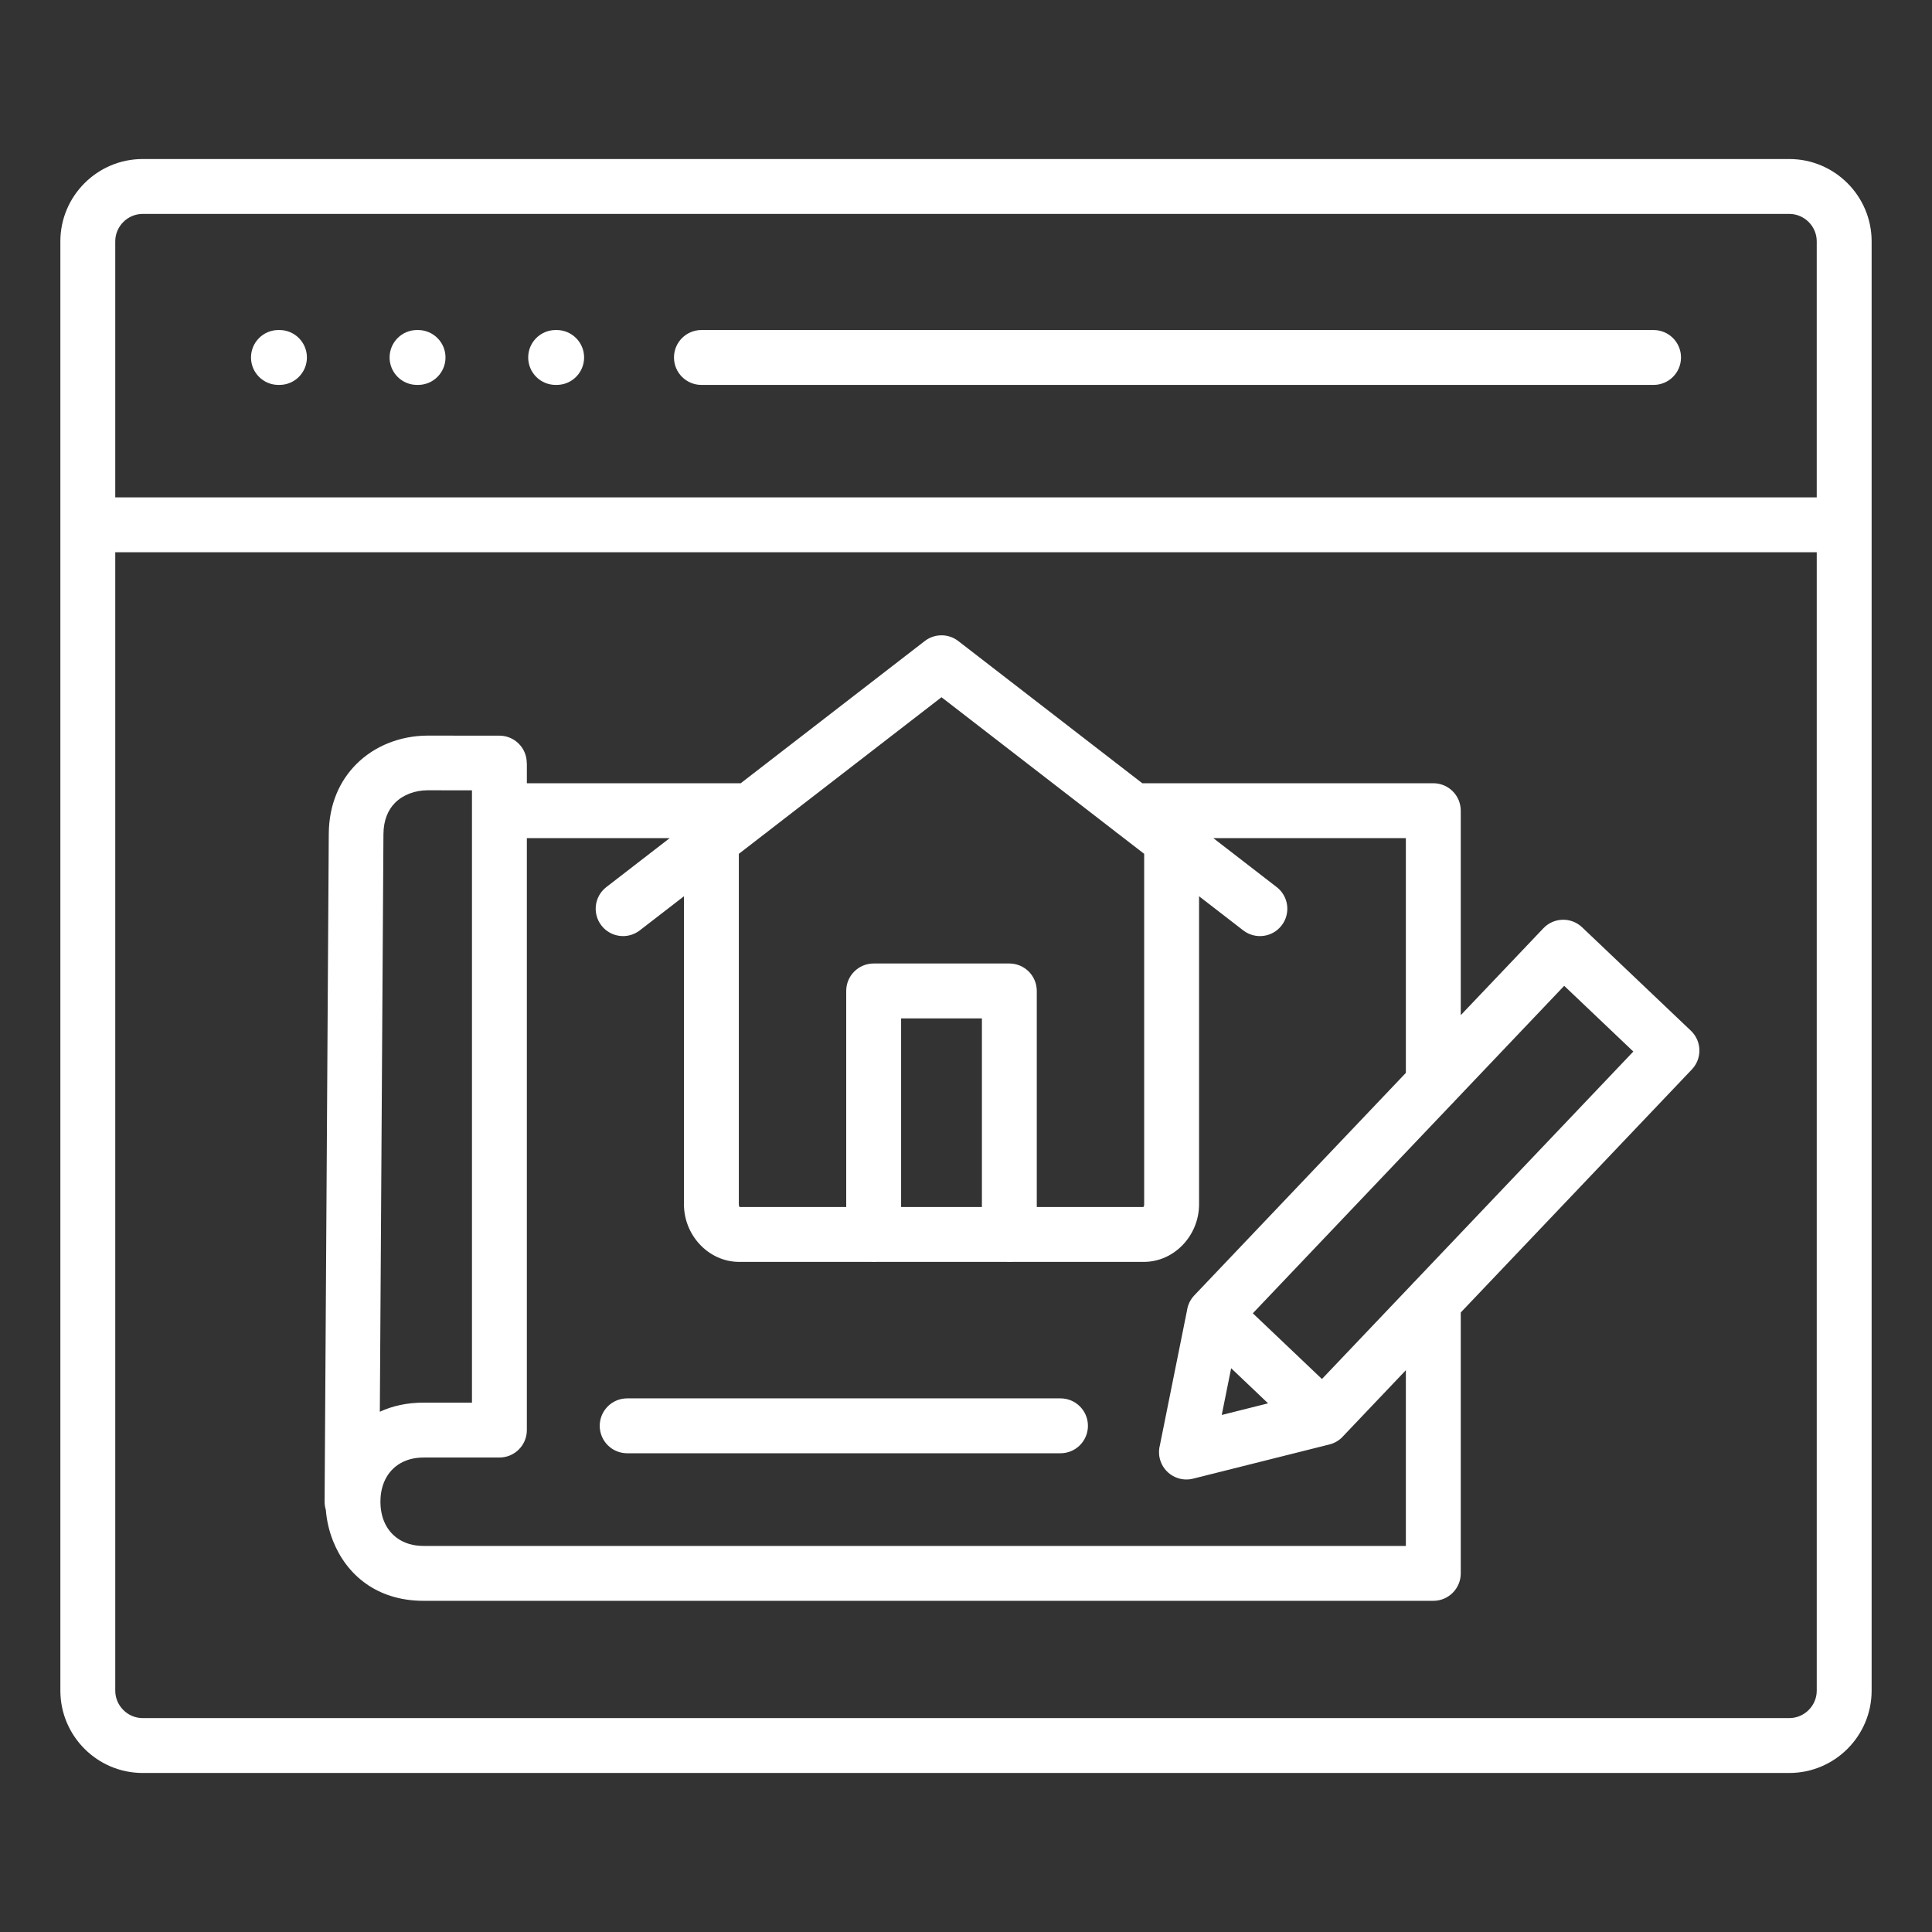
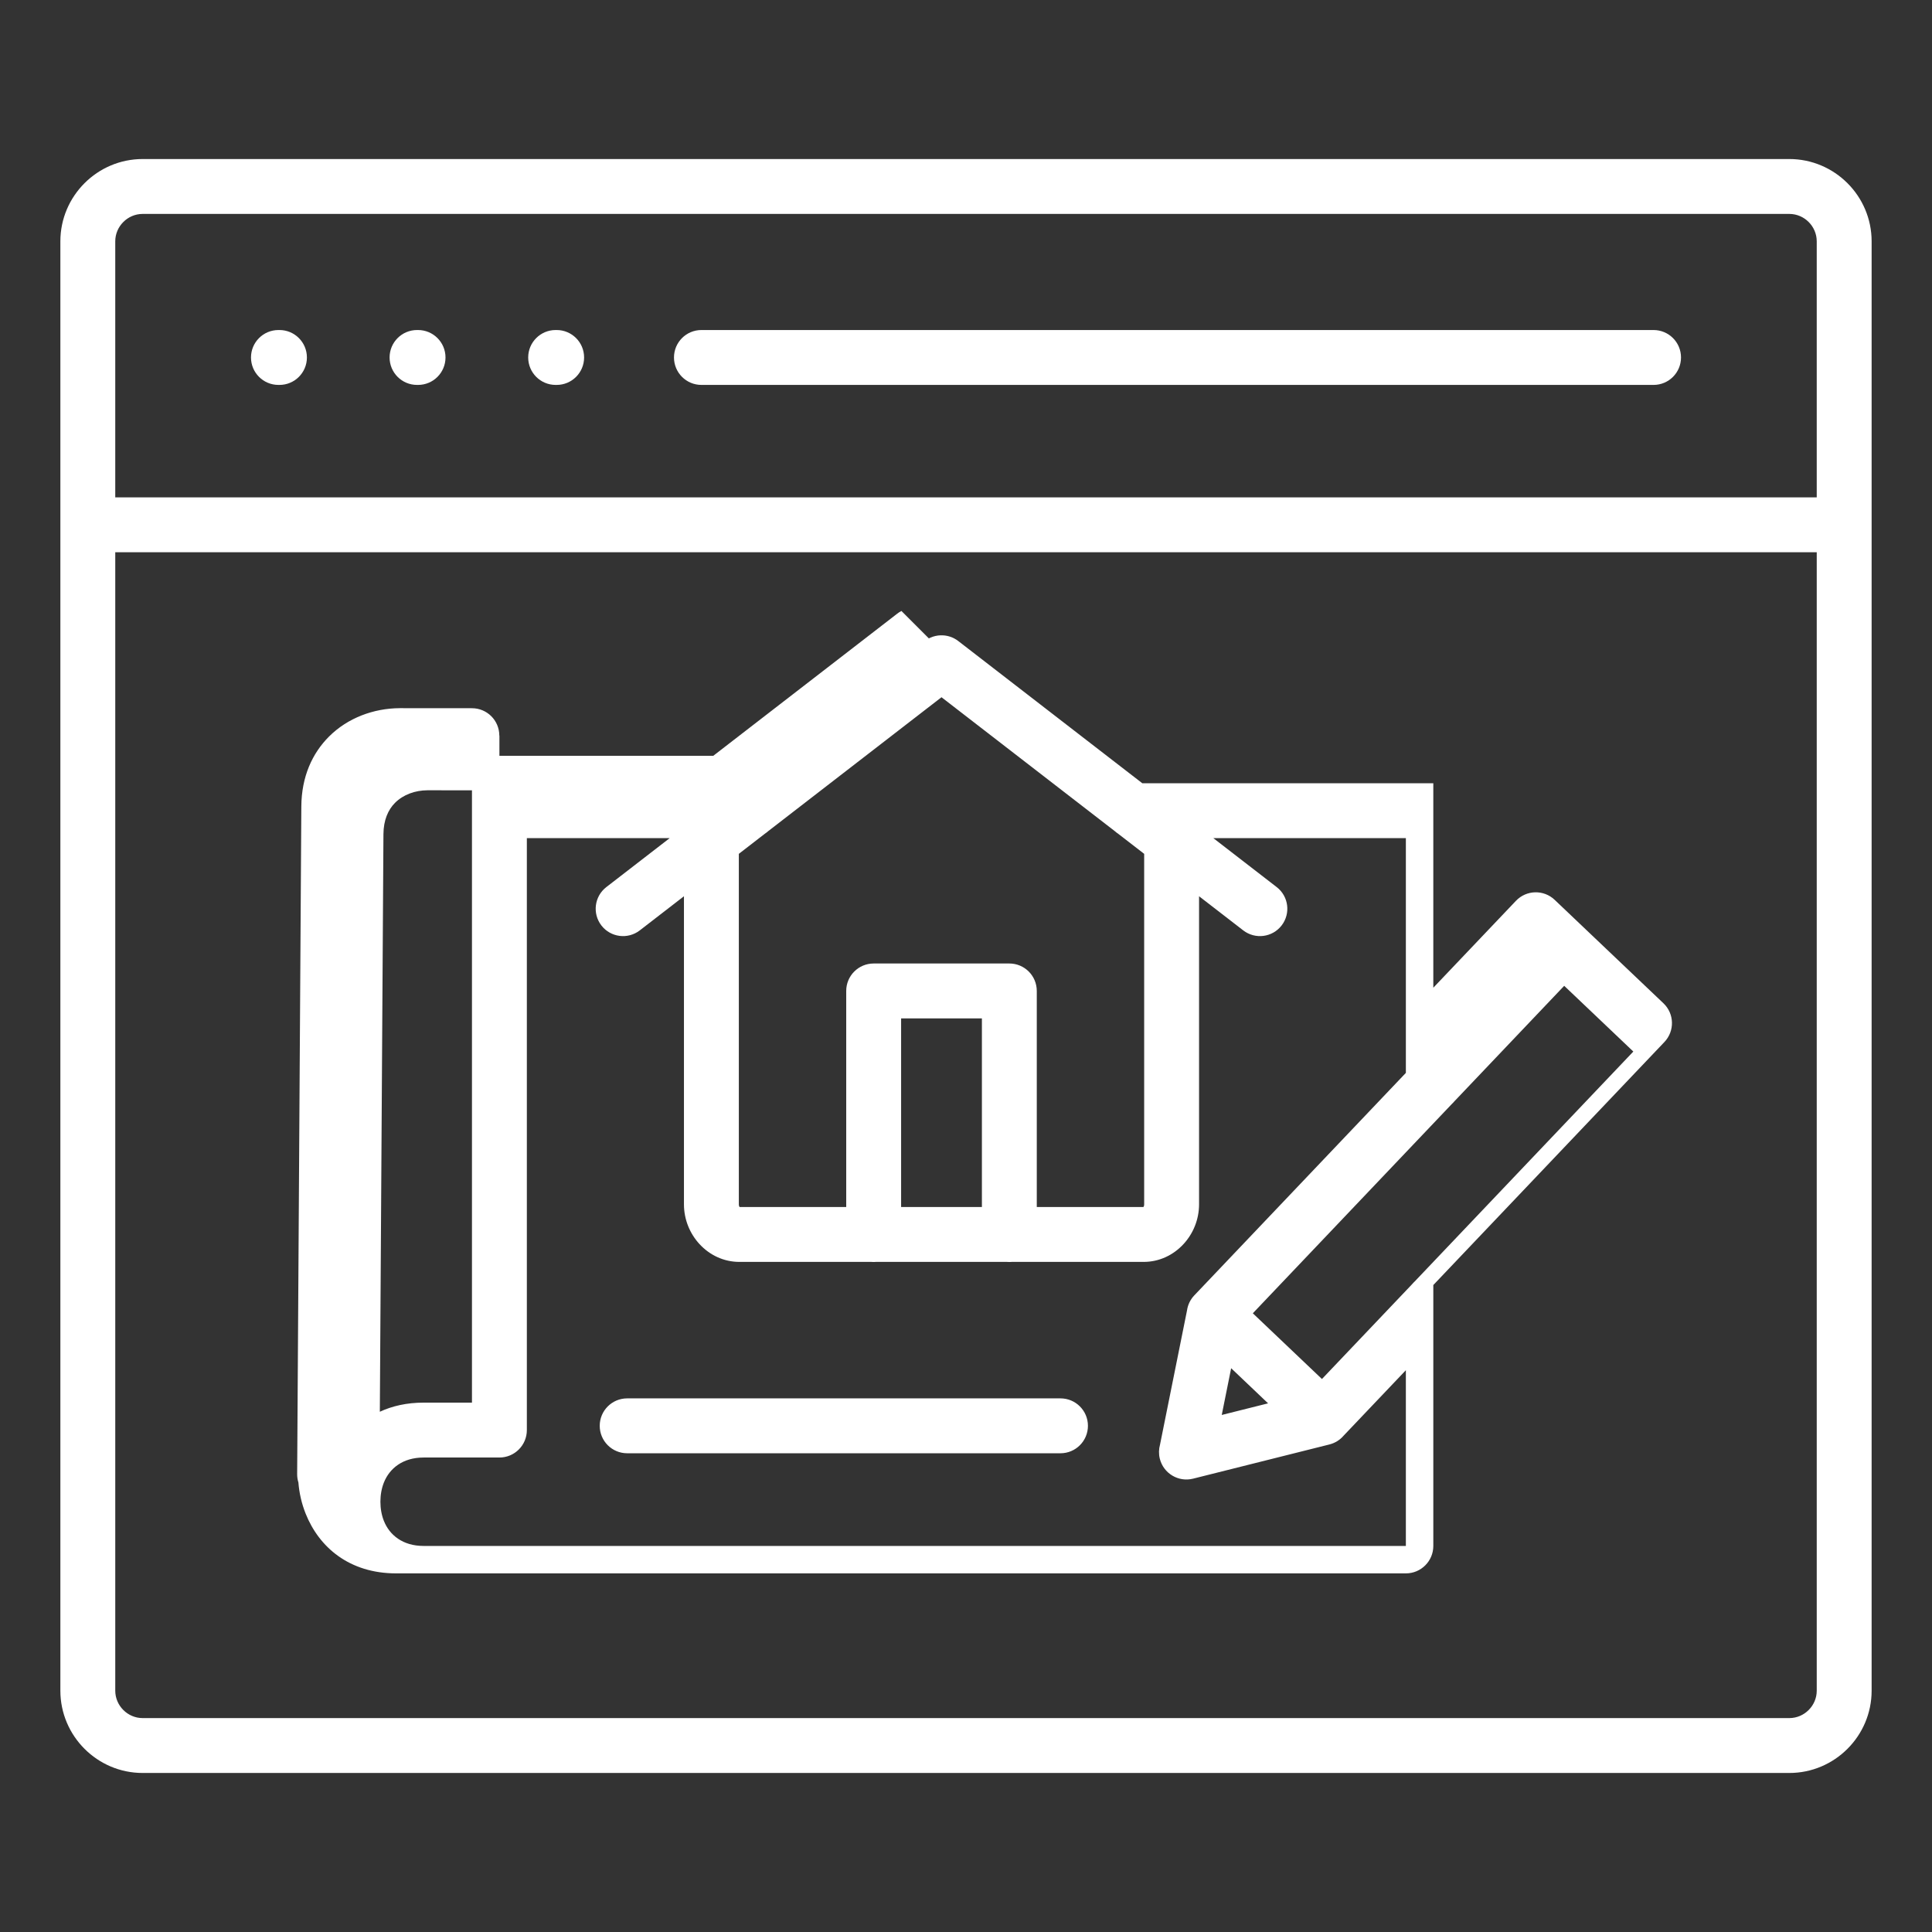
<svg xmlns="http://www.w3.org/2000/svg" id="Layer_1" fill="#fff" viewBox="0 0 512 512" data-name="Layer 1">
  <rect x="0" y="0" width="512" height="512" fill="#333333" stroke="none" />
-   <path d="m326.267 362.592-2.492 12.389 12.281-3.081zm-224.651-141.535-.956 153.072c3.303-1.535 7.168-2.417 11.595-2.417h12.821v-162.271l-11.814-.008c-3.22.019-6.374 1.126-8.569 3.319-1.846 1.844-3.053 4.598-3.076 8.306zm179.426 149.527c4.016 0 7.273 3.256 7.273 7.273s-3.256 7.273-7.273 7.273h-114.835c-4.016 0-7.273-3.256-7.273-7.273s3.256-7.273 7.273-7.273zm-42.237-50.715h21.41v-49.988h-21.41zm10.705-135.093 45.885 35.456c.28.254.581.486.898.694l6.925 5.351v92.869c0 .329-.078.581-.203.723h-28.256v-57.26c0-4.016-3.256-7.273-7.273-7.273h-35.955c-4.016 0-7.273 3.256-7.273 7.273v57.26h-28.255c-.125-.143-.203-.395-.203-.723v-92.869l6.925-5.351c.317-.208.618-.44.898-.694l45.885-35.456zm72.037 37.336h51.022v62.213l-56.069 58.966c-1.082 1.137-1.722 2.533-1.926 3.977l-7.16 35.591c-.33 1.176-.368 2.45-.051 3.72.973 3.891 4.916 6.257 8.807 5.284l36.138-9.066c1.509-.377 2.788-1.201 3.732-2.295l16.529-17.383v46.571h-260.314c-5.539 0-9.031-2.903-10.515-6.62-.618-1.548-.927-3.295-.927-5.096s.309-3.548.927-5.096c1.484-3.716 4.976-6.619 10.515-6.619h20.094c4.016 0 7.273-3.256 7.273-7.273v-156.873h37.853l-16.791 12.974c-3.169 2.448-3.754 7.001-1.307 10.17 2.448 3.169 7.001 3.754 10.17 1.307l11.709-9.048v81.63c0 4.062 1.583 7.805 4.132 10.562 2.685 2.904 6.413 4.707 10.534 4.707h34.967c.212.019.426.029.643.029s.431-.01.643-.029h34.669c.212.019.426.029.643.029s.431-.01.643-.029h34.968c4.121 0 7.849-1.803 10.534-4.707 2.549-2.757 4.132-6.5 4.132-10.562v-81.63l11.709 9.047c3.169 2.448 7.723 1.862 10.17-1.307 2.448-3.169 1.862-7.723-1.307-10.17l-16.791-12.974zm-75.389-52.93c.141-.073.282-.141.428-.205.861-.38 1.773-.582 2.686-.611.159-.005.317-.005.477 0 .913.029 1.825.231 2.686.611.145.064.286.132.428.205.414.215.809.472 1.18.77l48.68 37.615h77.119c4.016 0 7.273 3.256 7.273 7.273v54.189l21.902-23.034c2.761-2.902 7.353-3.017 10.256-.256l28.833 27.416c2.902 2.761 3.017 7.353.256 10.256l-61.246 64.41v69.141c0 4.016-3.256 7.273-7.273 7.273h-267.588c-12.428 0-20.434-6.94-23.98-15.824-1.064-2.664-1.705-5.468-1.923-8.272-.217-.693-.332-1.43-.33-2.194l1.106-176.945c.049-7.937 2.929-14.13 7.337-18.533 4.981-4.975 11.862-7.483 18.742-7.523l19.142.014c4.001 0 7.244 3.244 7.244 7.244h.028v5.365h56.676l48.68-37.615c.371-.297.767-.554 1.18-.77zm-172.369-67.176c-4.016 0-7.273-3.256-7.273-7.273s3.256-7.273 7.273-7.273h.272c4.016 0 7.273 3.256 7.273 7.273s-3.256 7.273-7.273 7.273zm36.73 0c-4.016 0-7.273-3.256-7.273-7.273s3.256-7.273 7.273-7.273h.272c4.016 0 7.273 3.256 7.273 7.273s-3.256 7.273-7.273 7.273zm36.731 0c-4.016 0-7.273-3.256-7.273-7.273s3.256-7.273 7.273-7.273h.272c4.016 0 7.273 3.256 7.273 7.273s-3.256 7.273-7.273 7.273zm38.635 0c-4.016 0-7.273-3.256-7.273-7.273s3.256-7.273 7.273-7.273h252.327c4.016 0 7.273 3.256 7.273 7.273s-3.256 7.273-7.273 7.273zm-148.079-59.861h436.387c6.004 0 11.458 2.451 15.407 6.4 3.948 3.949 6.4 9.403 6.4 15.407v384.096c0 6.004-2.451 11.458-6.4 15.407s-9.402 6.4-15.407 6.4h-436.387c-6.004 0-11.458-2.451-15.407-6.4-3.948-3.949-6.4-9.403-6.4-15.407v-384.096c0-6.004 2.451-11.458 6.4-15.407s9.402-6.4 15.407-6.4zm443.649 104.203v301.7c0 1.989-.819 3.803-2.139 5.123-1.319 1.319-3.133 2.139-5.122 2.139h-436.388c-1.989 0-3.803-.819-5.122-2.139-1.319-1.319-2.139-3.134-2.139-5.123v-301.7h450.909zm-450.91-14.546h450.909v-67.85c0-1.989-.819-3.803-2.139-5.123-1.319-1.319-3.133-2.139-5.122-2.139h-436.387c-1.989 0-3.803.819-5.122 2.139-1.319 1.319-2.139 3.133-2.139 5.123v67.851zm301.467 216.232 52.731-55.456c.255-.233.494-.484.714-.751l29.073-30.575 18.319 17.418-57.91 60.903c-.254.232-.491.482-.71.747l-23.898 25.132z" fill-rule="evenodd" />
+   <path d="m326.267 362.592-2.492 12.389 12.281-3.081zm-224.651-141.535-.956 153.072c3.303-1.535 7.168-2.417 11.595-2.417h12.821v-162.271l-11.814-.008c-3.22.019-6.374 1.126-8.569 3.319-1.846 1.844-3.053 4.598-3.076 8.306zm179.426 149.527c4.016 0 7.273 3.256 7.273 7.273s-3.256 7.273-7.273 7.273h-114.835c-4.016 0-7.273-3.256-7.273-7.273s3.256-7.273 7.273-7.273zm-42.237-50.715h21.41v-49.988h-21.41zm10.705-135.093 45.885 35.456c.28.254.581.486.898.694l6.925 5.351v92.869c0 .329-.078.581-.203.723h-28.256v-57.26c0-4.016-3.256-7.273-7.273-7.273h-35.955c-4.016 0-7.273 3.256-7.273 7.273v57.26h-28.255c-.125-.143-.203-.395-.203-.723v-92.869l6.925-5.351c.317-.208.618-.44.898-.694l45.885-35.456zm72.037 37.336h51.022v62.213l-56.069 58.966c-1.082 1.137-1.722 2.533-1.926 3.977l-7.16 35.591c-.33 1.176-.368 2.45-.051 3.72.973 3.891 4.916 6.257 8.807 5.284l36.138-9.066c1.509-.377 2.788-1.201 3.732-2.295l16.529-17.383v46.571h-260.314c-5.539 0-9.031-2.903-10.515-6.62-.618-1.548-.927-3.295-.927-5.096s.309-3.548.927-5.096c1.484-3.716 4.976-6.619 10.515-6.619h20.094c4.016 0 7.273-3.256 7.273-7.273v-156.873h37.853l-16.791 12.974c-3.169 2.448-3.754 7.001-1.307 10.17 2.448 3.169 7.001 3.754 10.17 1.307l11.709-9.048v81.63c0 4.062 1.583 7.805 4.132 10.562 2.685 2.904 6.413 4.707 10.534 4.707h34.967c.212.019.426.029.643.029s.431-.01.643-.029h34.669c.212.019.426.029.643.029s.431-.01.643-.029h34.968c4.121 0 7.849-1.803 10.534-4.707 2.549-2.757 4.132-6.5 4.132-10.562v-81.63l11.709 9.047c3.169 2.448 7.723 1.862 10.17-1.307 2.448-3.169 1.862-7.723-1.307-10.17l-16.791-12.974zm-75.389-52.93c.141-.073.282-.141.428-.205.861-.38 1.773-.582 2.686-.611.159-.005.317-.005.477 0 .913.029 1.825.231 2.686.611.145.064.286.132.428.205.414.215.809.472 1.18.77l48.68 37.615h77.119v54.189l21.902-23.034c2.761-2.902 7.353-3.017 10.256-.256l28.833 27.416c2.902 2.761 3.017 7.353.256 10.256l-61.246 64.41v69.141c0 4.016-3.256 7.273-7.273 7.273h-267.588c-12.428 0-20.434-6.94-23.98-15.824-1.064-2.664-1.705-5.468-1.923-8.272-.217-.693-.332-1.43-.33-2.194l1.106-176.945c.049-7.937 2.929-14.13 7.337-18.533 4.981-4.975 11.862-7.483 18.742-7.523l19.142.014c4.001 0 7.244 3.244 7.244 7.244h.028v5.365h56.676l48.68-37.615c.371-.297.767-.554 1.18-.77zm-172.369-67.176c-4.016 0-7.273-3.256-7.273-7.273s3.256-7.273 7.273-7.273h.272c4.016 0 7.273 3.256 7.273 7.273s-3.256 7.273-7.273 7.273zm36.73 0c-4.016 0-7.273-3.256-7.273-7.273s3.256-7.273 7.273-7.273h.272c4.016 0 7.273 3.256 7.273 7.273s-3.256 7.273-7.273 7.273zm36.731 0c-4.016 0-7.273-3.256-7.273-7.273s3.256-7.273 7.273-7.273h.272c4.016 0 7.273 3.256 7.273 7.273s-3.256 7.273-7.273 7.273zm38.635 0c-4.016 0-7.273-3.256-7.273-7.273s3.256-7.273 7.273-7.273h252.327c4.016 0 7.273 3.256 7.273 7.273s-3.256 7.273-7.273 7.273zm-148.079-59.861h436.387c6.004 0 11.458 2.451 15.407 6.4 3.948 3.949 6.4 9.403 6.4 15.407v384.096c0 6.004-2.451 11.458-6.4 15.407s-9.402 6.4-15.407 6.4h-436.387c-6.004 0-11.458-2.451-15.407-6.4-3.948-3.949-6.4-9.403-6.4-15.407v-384.096c0-6.004 2.451-11.458 6.4-15.407s9.402-6.4 15.407-6.4zm443.649 104.203v301.7c0 1.989-.819 3.803-2.139 5.123-1.319 1.319-3.133 2.139-5.122 2.139h-436.388c-1.989 0-3.803-.819-5.122-2.139-1.319-1.319-2.139-3.134-2.139-5.123v-301.7h450.909zm-450.91-14.546h450.909v-67.85c0-1.989-.819-3.803-2.139-5.123-1.319-1.319-3.133-2.139-5.122-2.139h-436.387c-1.989 0-3.803.819-5.122 2.139-1.319 1.319-2.139 3.133-2.139 5.123v67.851zm301.467 216.232 52.731-55.456c.255-.233.494-.484.714-.751l29.073-30.575 18.319 17.418-57.91 60.903c-.254.232-.491.482-.71.747l-23.898 25.132z" fill-rule="evenodd" />
</svg>